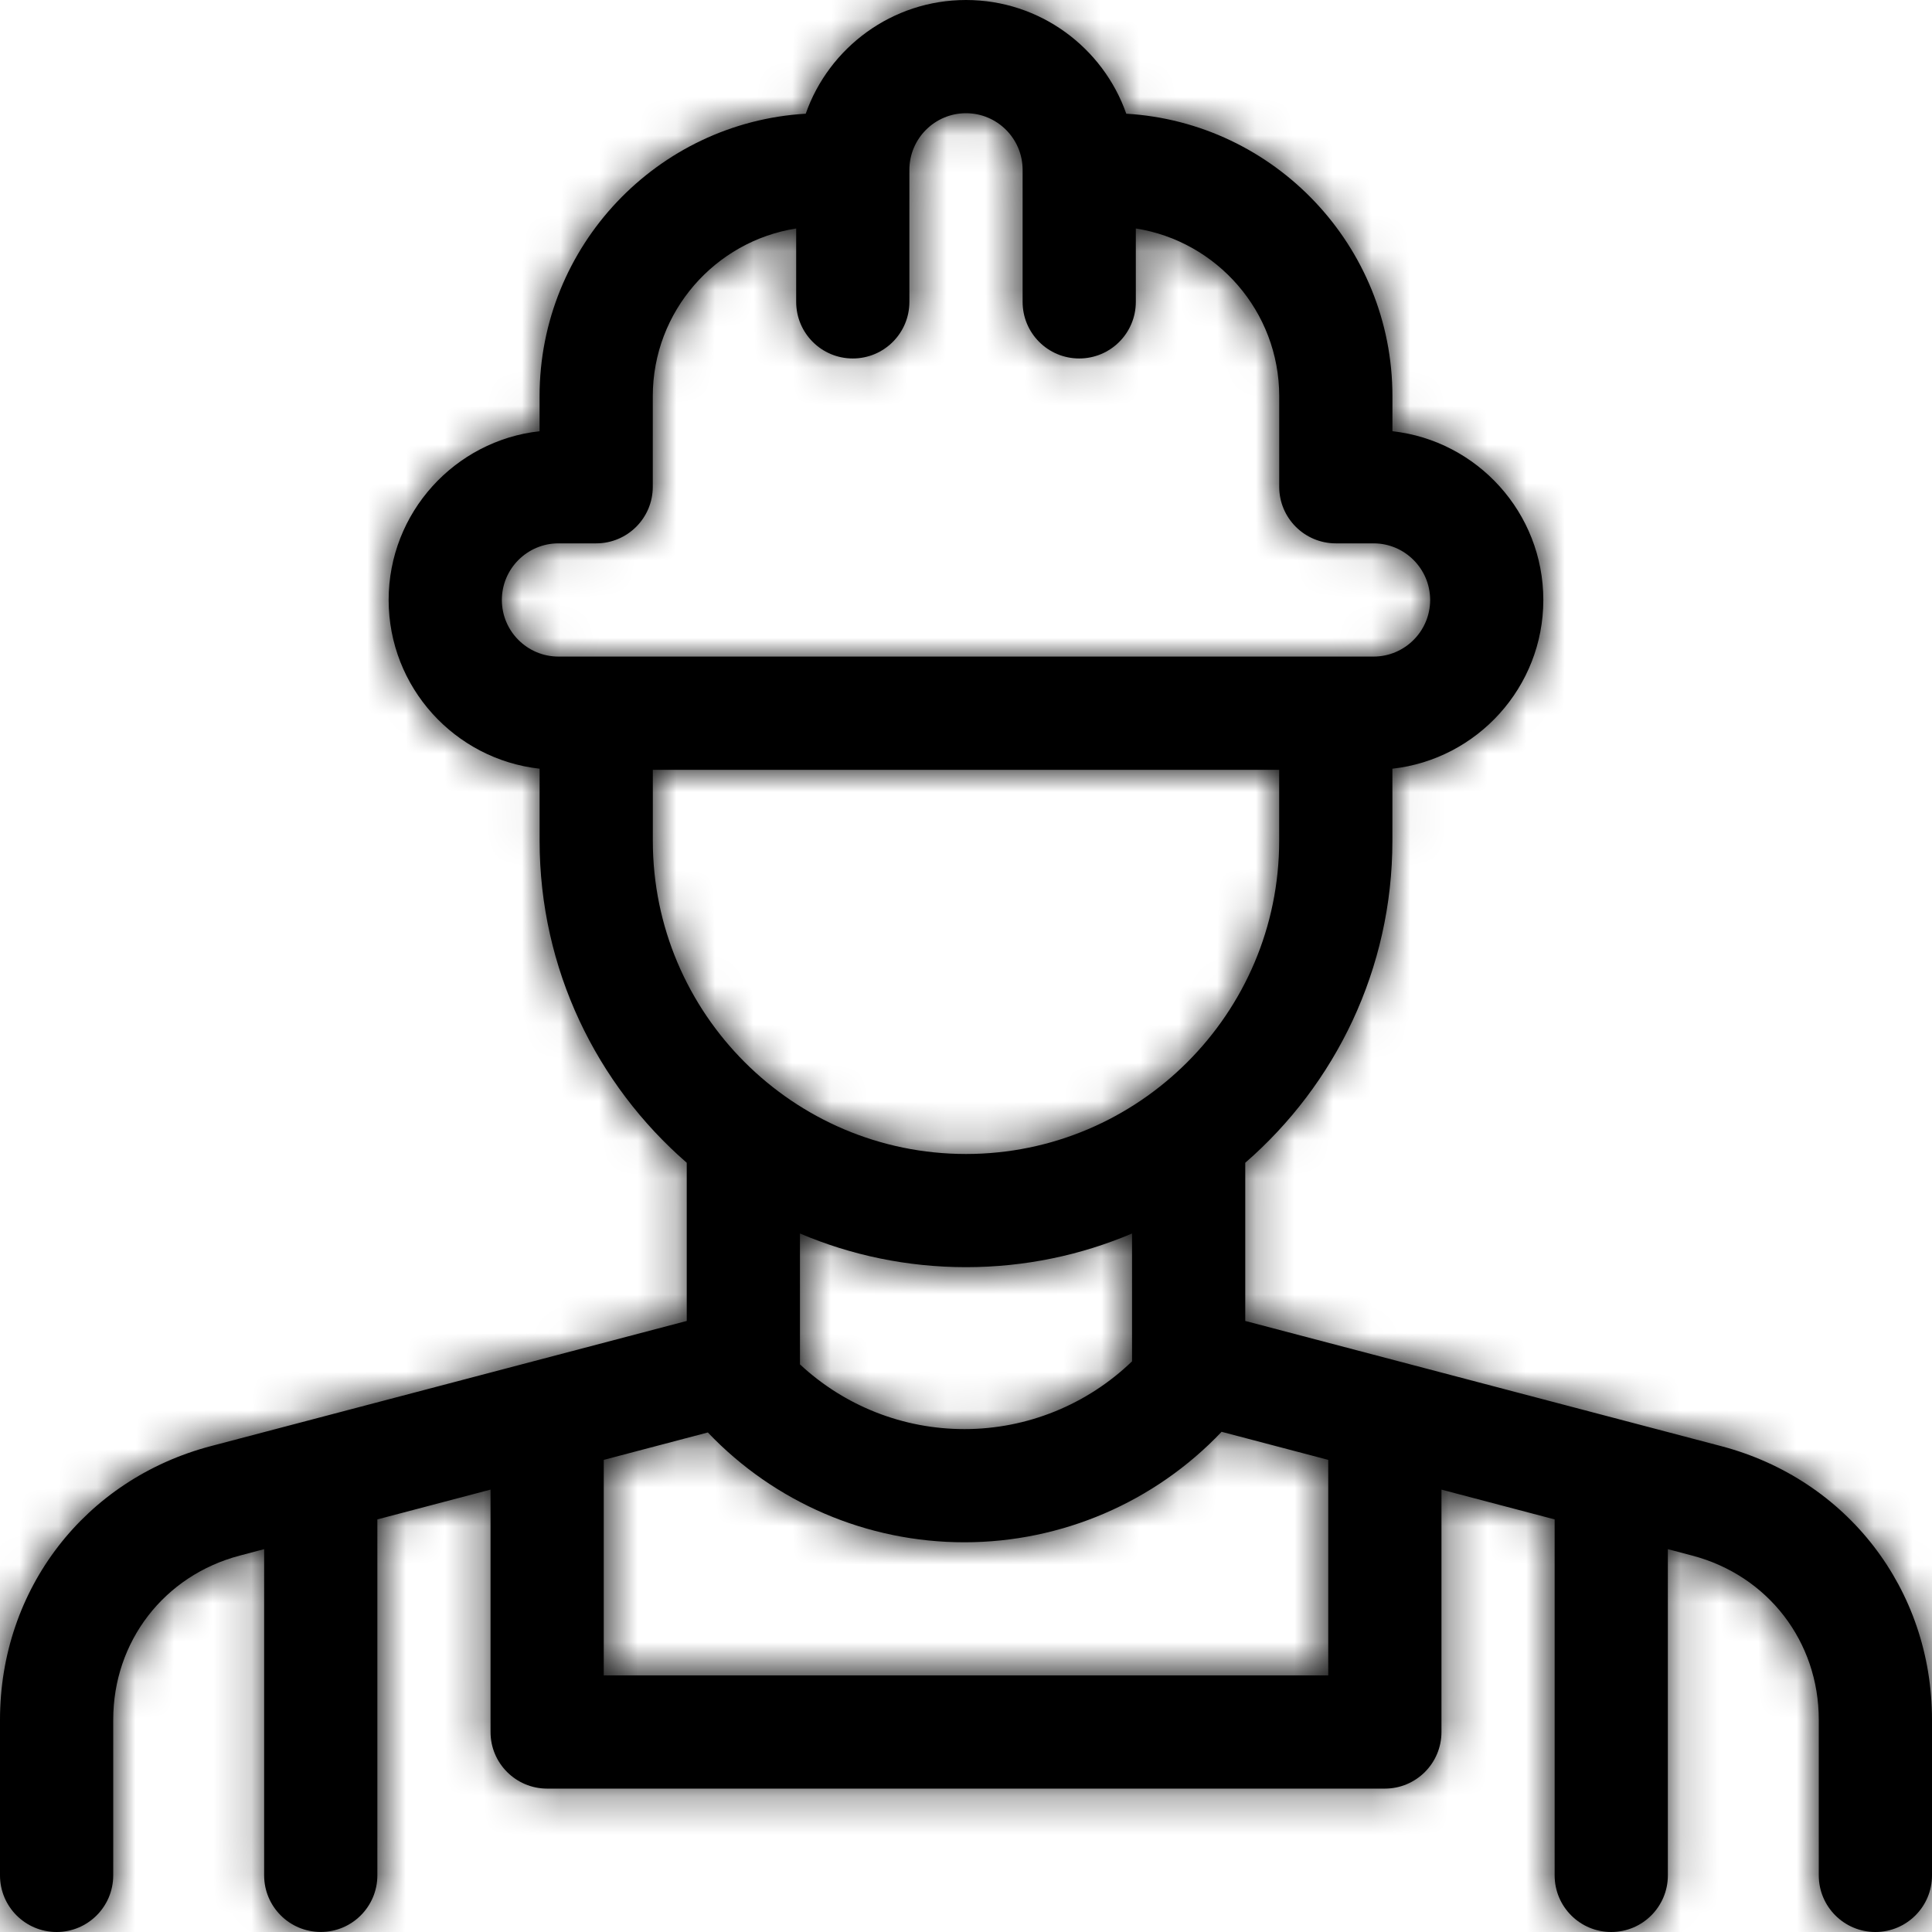
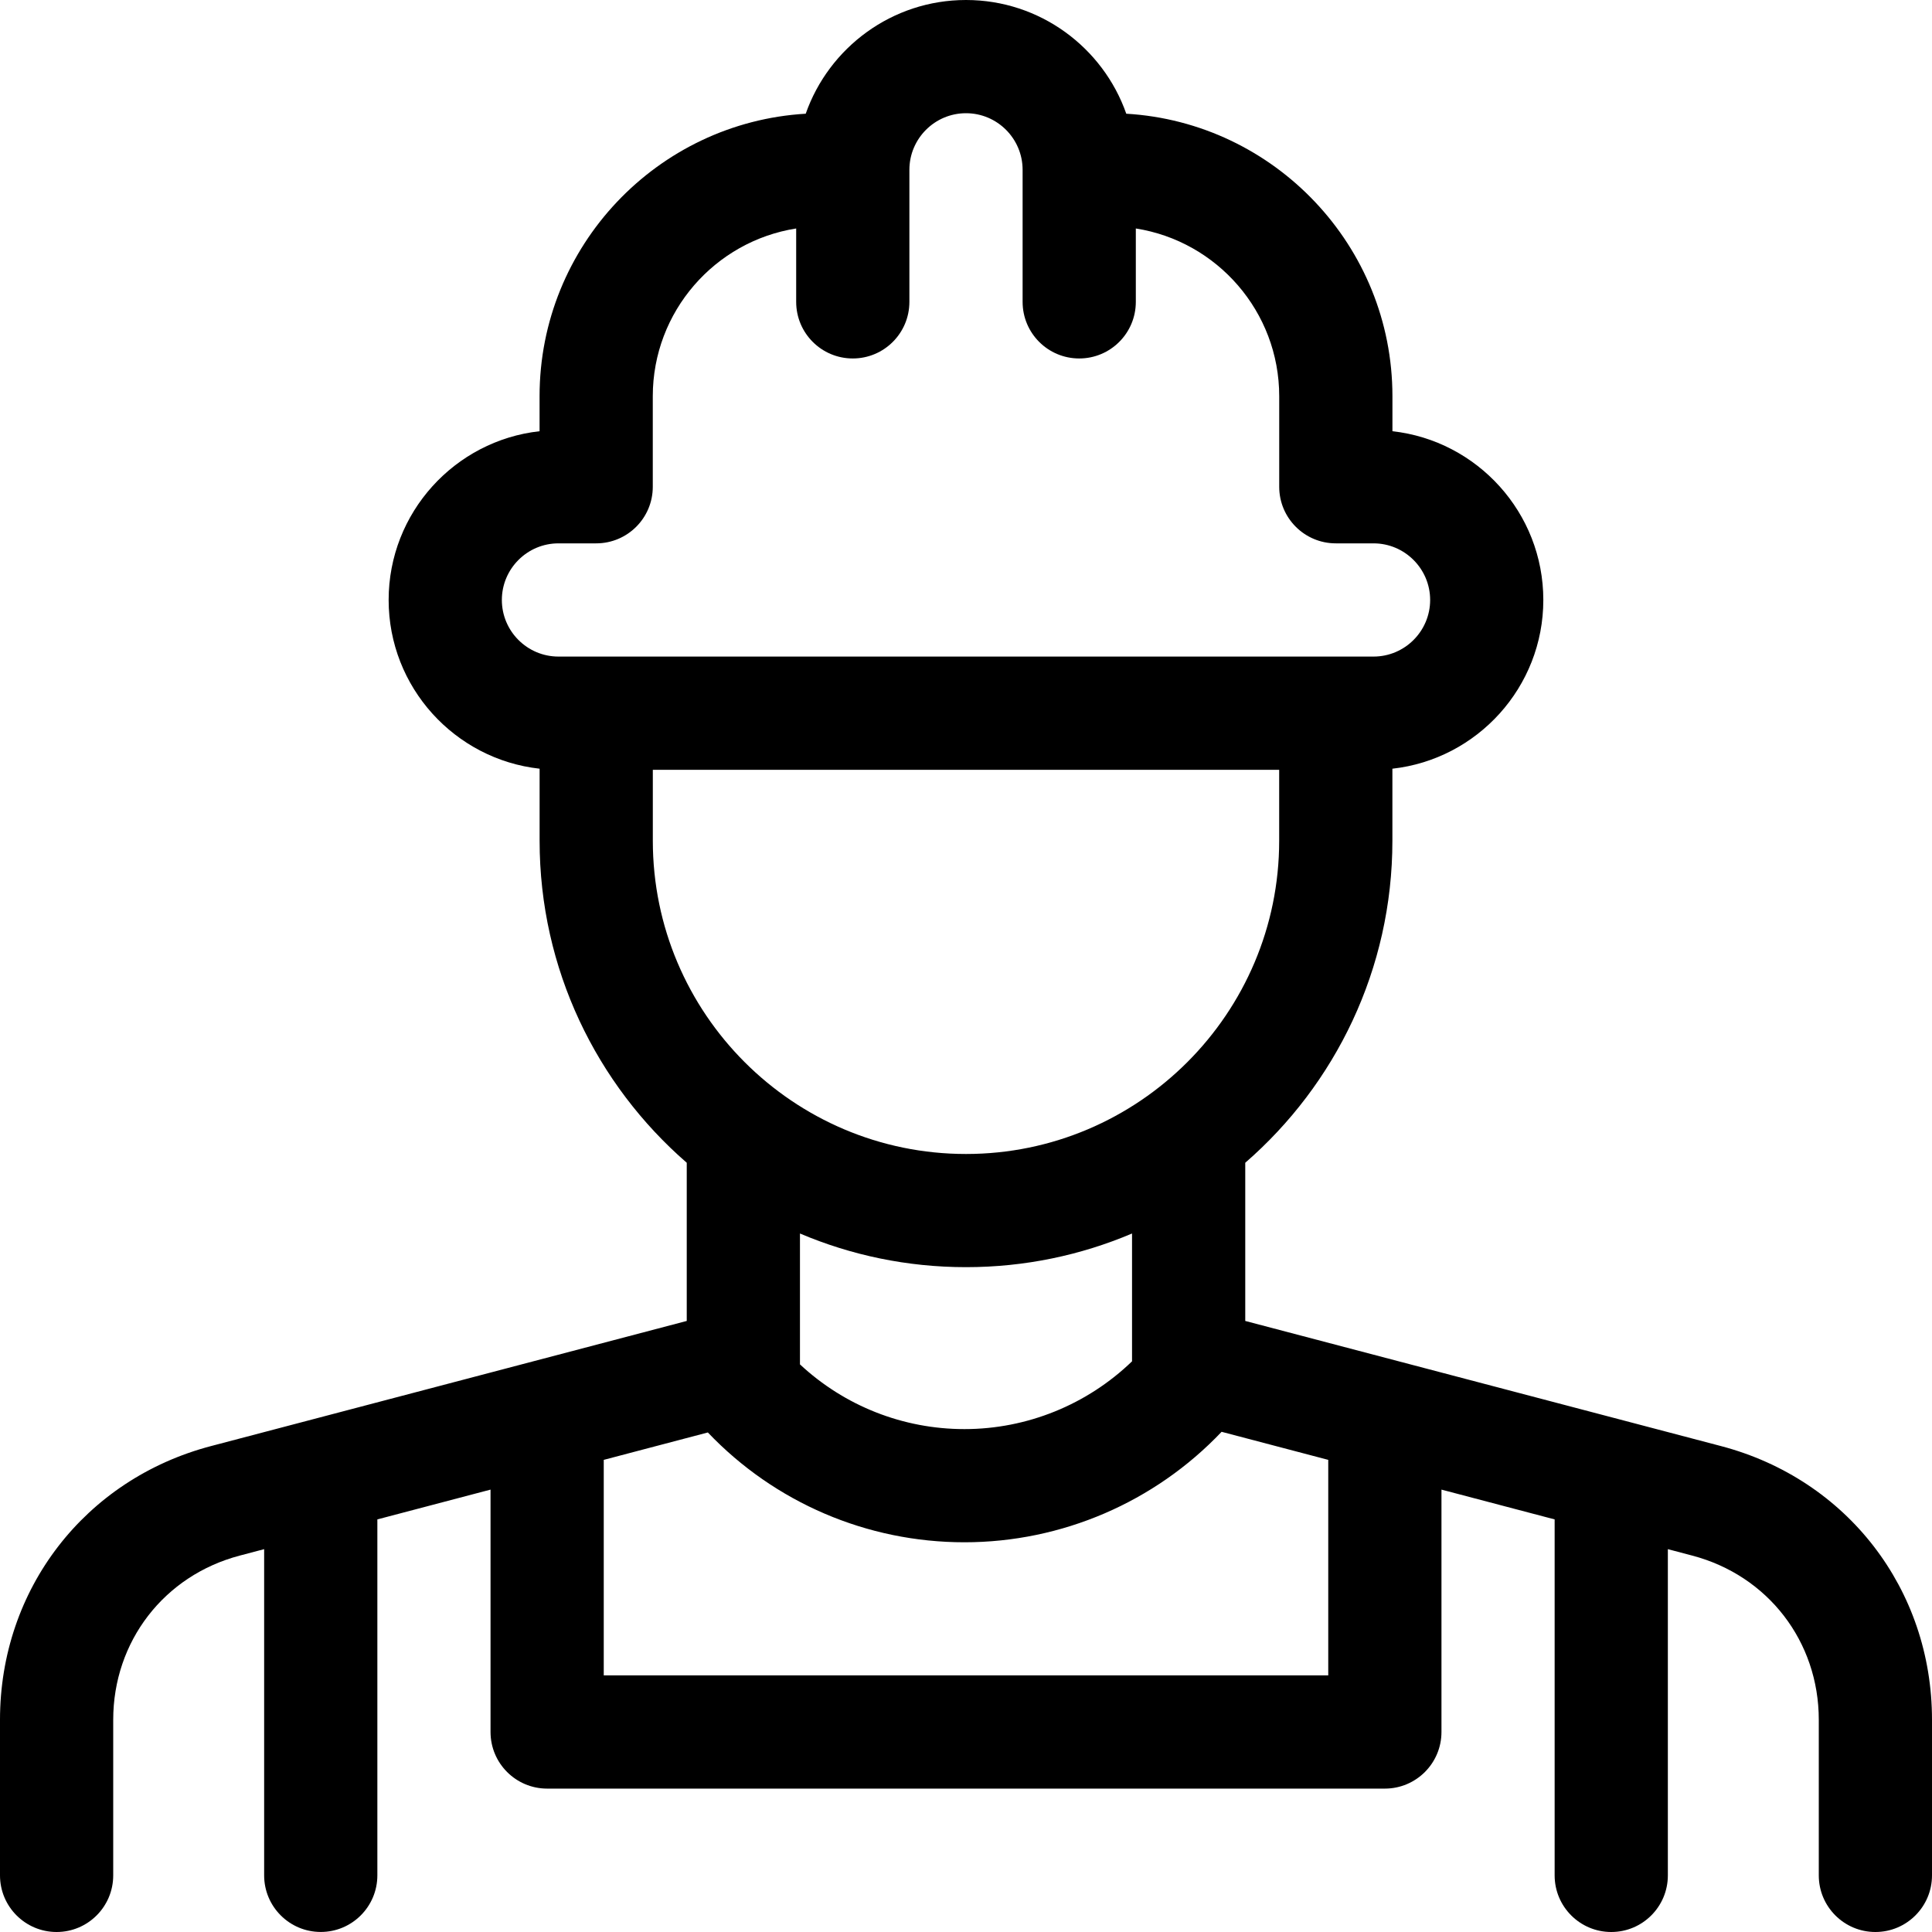
<svg xmlns="http://www.w3.org/2000/svg" xmlns:xlink="http://www.w3.org/1999/xlink" width="50" height="50" viewBox="0 0 50 50">
  <defs>
-     <path id="usp-4-a" d="M44.538,37.424 L32.227,34.186 L32.227,30.092 C34.558,28.067 36.035,25.082 36.035,21.759 L36.035,19.894 C38.229,19.65 39.941,17.785 39.941,15.527 C39.941,13.269 38.23,11.404 36.036,11.16 L36.036,10.254 C36.036,6.362 32.984,3.169 29.148,2.943 C28.547,1.231 26.915,0 25,0 C23.085,0 21.453,1.231 20.852,2.943 C17.016,3.169 13.964,6.362 13.964,10.254 L13.964,11.16 C11.77,11.403 10.058,13.269 10.058,15.527 C10.058,17.786 11.77,19.651 13.965,19.894 L13.965,21.759 C13.965,25.082 15.442,28.067 17.773,30.092 L17.773,34.186 L5.462,37.424 C2.195,38.283 3.55271368e-15,41.13 3.55271368e-15,44.508 L3.55271368e-15,48.535 C3.55271368e-15,49.344 0.656,50 1.465,50 C2.274,50 2.93,49.344 2.93,48.535 L2.93,44.508 C2.93,42.481 4.247,40.773 6.207,40.258 L6.836,40.092 L6.836,48.534 C6.836,49.343 7.492,49.999 8.301,49.999 C9.11,49.999 9.766,49.343 9.766,48.534 L9.766,39.322 L12.695,38.551 L12.695,44.824 C12.695,45.633 13.351,46.289 14.16,46.289 L35.84,46.289 C36.649,46.289 37.305,45.633 37.305,44.824 L37.305,38.551 L40.234,39.322 L40.234,48.535 C40.234,49.344 40.89,50 41.699,50 C42.508,50 43.164,49.344 43.164,48.535 L43.164,40.092 L43.793,40.258 C45.753,40.773 47.07,42.481 47.07,44.508 L47.07,48.535 C47.07,49.344 47.726,50 48.535,50 C49.344,50 50,49.344 50,48.535 L50,44.508 C50,41.13 47.805,38.283 44.538,37.424 Z M12.988,15.527 C12.988,14.72 13.645,14.062 14.453,14.062 L15.429,14.062 C16.238,14.062 16.894,13.407 16.894,12.598 L16.894,10.254 C16.894,8.063 18.505,6.242 20.605,5.913 L20.605,7.812 C20.605,8.622 21.261,9.277 22.07,9.277 C22.879,9.277 23.535,8.622 23.535,7.812 L23.535,4.396 C23.535,4.395 23.535,4.395 23.535,4.395 C23.535,3.587 24.192,2.93 25,2.93 C25.808,2.93 26.465,3.587 26.465,4.395 L26.465,4.396 L26.465,7.812 C26.465,8.622 27.121,9.277 27.93,9.277 C28.739,9.277 29.395,8.622 29.395,7.812 L29.395,5.913 C31.495,6.242 33.106,8.064 33.106,10.254 L33.106,12.598 C33.106,13.407 33.762,14.062 34.571,14.062 L35.547,14.062 C36.354,14.062 37.012,14.72 37.012,15.527 C37.012,16.335 36.354,16.992 35.547,16.992 L14.453,16.992 C13.645,16.992 12.988,16.335 12.988,15.527 Z M16.895,21.759 L16.895,19.922 L33.105,19.922 L33.105,21.759 C33.105,26.228 29.469,29.865 25,29.865 C20.53,29.865 16.895,26.228 16.895,21.759 L16.895,21.759 Z M25,32.794 C26.523,32.794 27.975,32.484 29.297,31.923 L29.297,35.231 C28.137,36.35 26.583,36.985 24.959,36.985 C23.367,36.985 21.853,36.382 20.703,35.31 L20.703,31.923 C22.024,32.484 23.476,32.794 25,32.794 Z M34.375,43.359 L15.625,43.359 L15.625,37.781 L18.319,37.072 C20.047,38.885 22.436,39.914 24.959,39.914 C27.479,39.914 29.886,38.876 31.615,37.055 L34.375,37.781 L34.375,43.359 Z" />
+     <path id="usp-4-a" d="M44.538,37.424 L32.227,34.186 L32.227,30.092 C34.558,28.067 36.035,25.082 36.035,21.759 L36.035,19.894 C38.229,19.65 39.941,17.785 39.941,15.527 C39.941,13.269 38.23,11.404 36.036,11.16 L36.036,10.254 C36.036,6.362 32.984,3.169 29.148,2.943 C28.547,1.231 26.915,0 25,0 C23.085,0 21.453,1.231 20.852,2.943 C17.016,3.169 13.964,6.362 13.964,10.254 L13.964,11.16 C11.77,11.403 10.058,13.269 10.058,15.527 C10.058,17.786 11.77,19.651 13.965,19.894 L13.965,21.759 C13.965,25.082 15.442,28.067 17.773,30.092 L17.773,34.186 L5.462,37.424 C2.195,38.283 3.55271368e-15,41.13 3.55271368e-15,44.508 L3.55271368e-15,48.535 C3.55271368e-15,49.344 0.656,50 1.465,50 C2.274,50 2.93,49.344 2.93,48.535 L2.93,44.508 C2.93,42.481 4.247,40.773 6.207,40.258 L6.836,40.092 L6.836,48.534 C6.836,49.343 7.492,49.999 8.301,49.999 C9.11,49.999 9.766,49.343 9.766,48.534 L9.766,39.322 L12.695,38.551 L12.695,44.824 C12.695,45.633 13.351,46.289 14.16,46.289 L35.84,46.289 C36.649,46.289 37.305,45.633 37.305,44.824 L37.305,38.551 L40.234,39.322 L40.234,48.535 C40.234,49.344 40.89,50 41.699,50 C42.508,50 43.164,49.344 43.164,48.535 L43.164,40.092 L43.793,40.258 C45.753,40.773 47.07,42.481 47.07,44.508 L47.07,48.535 C47.07,49.344 47.726,50 48.535,50 C49.344,50 50,49.344 50,48.535 L50,44.508 C50,41.13 47.805,38.283 44.538,37.424 Z M12.988,15.527 C12.988,14.72 13.645,14.062 14.453,14.062 L15.429,14.062 C16.238,14.062 16.894,13.407 16.894,12.598 L16.894,10.254 C16.894,8.063 18.505,6.242 20.605,5.913 L20.605,7.812 C20.605,8.622 21.261,9.277 22.07,9.277 C22.879,9.277 23.535,8.622 23.535,7.812 L23.535,4.396 C23.535,4.395 23.535,4.395 23.535,4.395 C23.535,3.587 24.192,2.93 25,2.93 C25.808,2.93 26.465,3.587 26.465,4.395 L26.465,4.396 L26.465,7.812 C26.465,8.622 27.121,9.277 27.93,9.277 C28.739,9.277 29.395,8.622 29.395,7.812 L29.395,5.913 C31.495,6.242 33.106,8.064 33.106,10.254 L33.106,12.598 C33.106,13.407 33.762,14.062 34.571,14.062 L35.547,14.062 C36.354,14.062 37.012,14.72 37.012,15.527 C37.012,16.335 36.354,16.992 35.547,16.992 L14.453,16.992 C13.645,16.992 12.988,16.335 12.988,15.527 Z M16.895,21.759 L16.895,19.922 L33.105,19.922 L33.105,21.759 C33.105,26.228 29.469,29.865 25,29.865 C20.53,29.865 16.895,26.228 16.895,21.759 L16.895,21.759 Z M25,32.794 C26.523,32.794 27.975,32.484 29.297,31.923 L29.297,35.231 C28.137,36.35 26.583,36.985 24.959,36.985 C23.367,36.985 21.853,36.382 20.703,35.31 L20.703,31.923 C22.024,32.484 23.476,32.794 25,32.794 Z M34.375,43.359 L15.625,43.359 L15.625,37.781 L18.319,37.072 C20.047,38.885 22.436,39.914 24.959,39.914 C27.479,39.914 29.886,38.876 31.615,37.055 L34.375,37.781 Z" />
  </defs>
  <g fill="none" fill-rule="evenodd">
    <mask id="usp-4-b" fill="#fff">
      <use xlink:href="#usp-4-a" />
    </mask>
    <use fill="#000" fill-rule="nonzero" xlink:href="#usp-4-a" />
    <g fill="#000" mask="url(#usp-4-b)">
-       <rect width="50" height="50" />
-     </g>
+       </g>
  </g>
</svg>